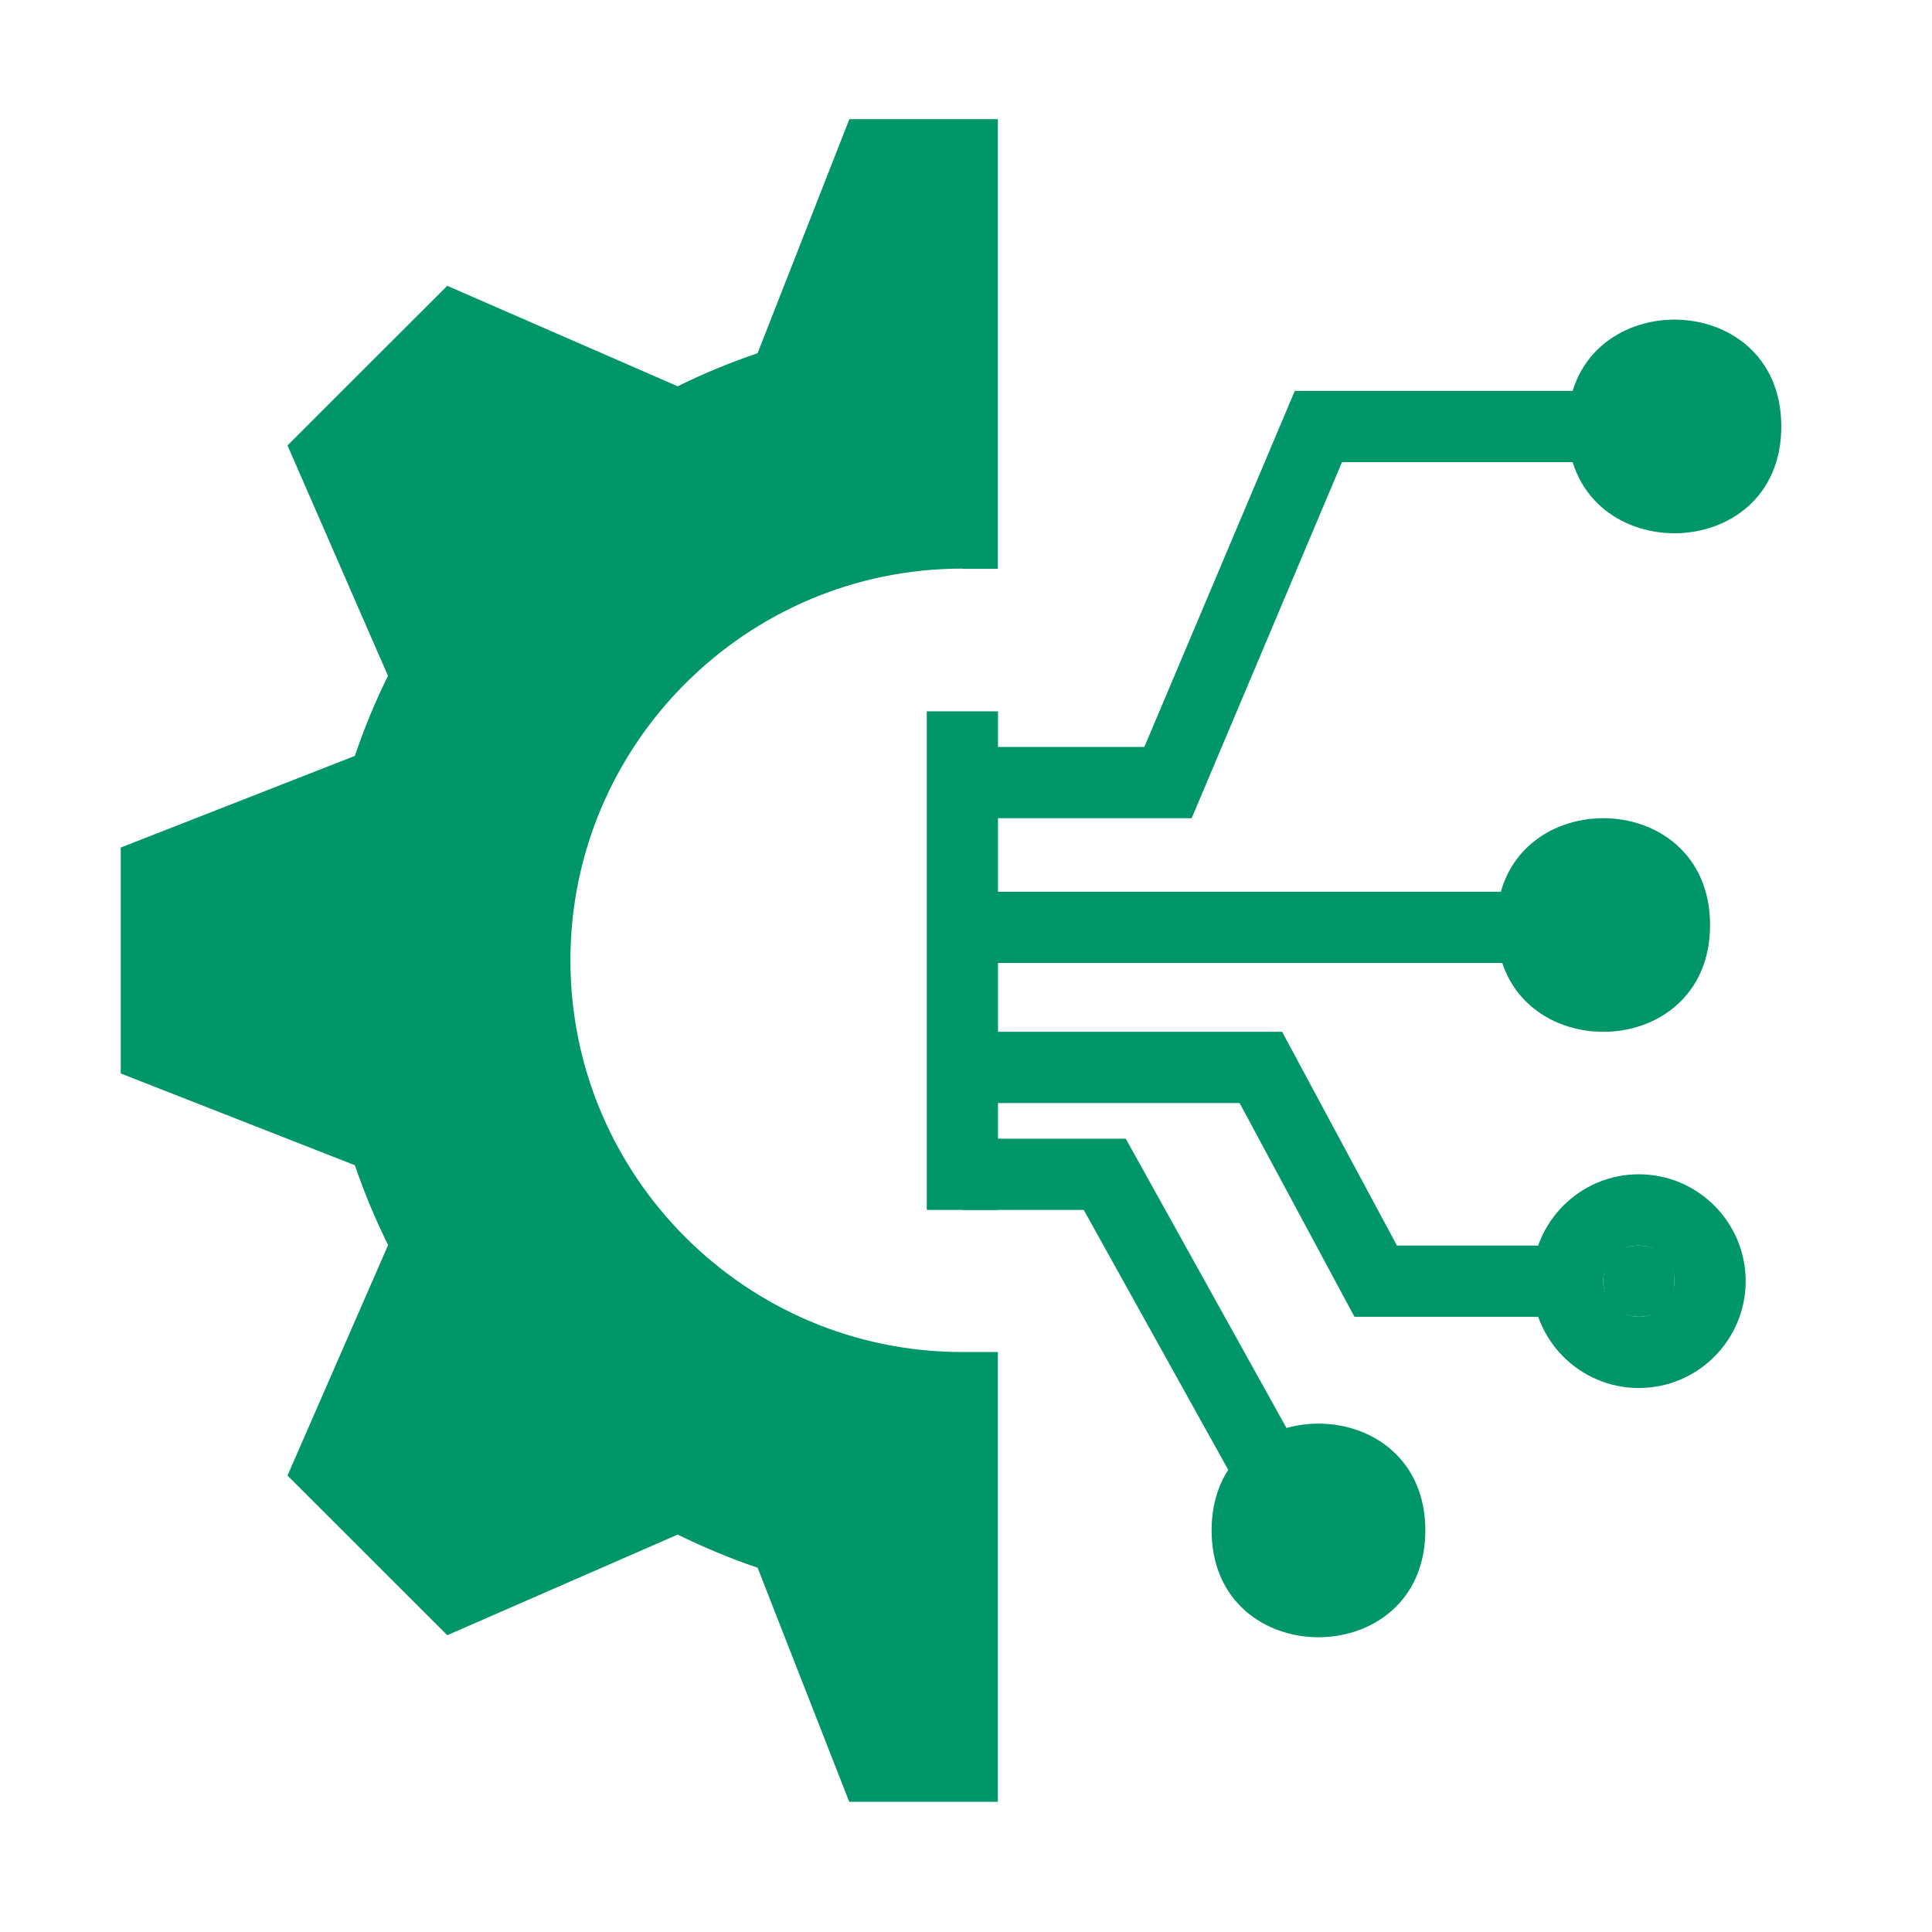
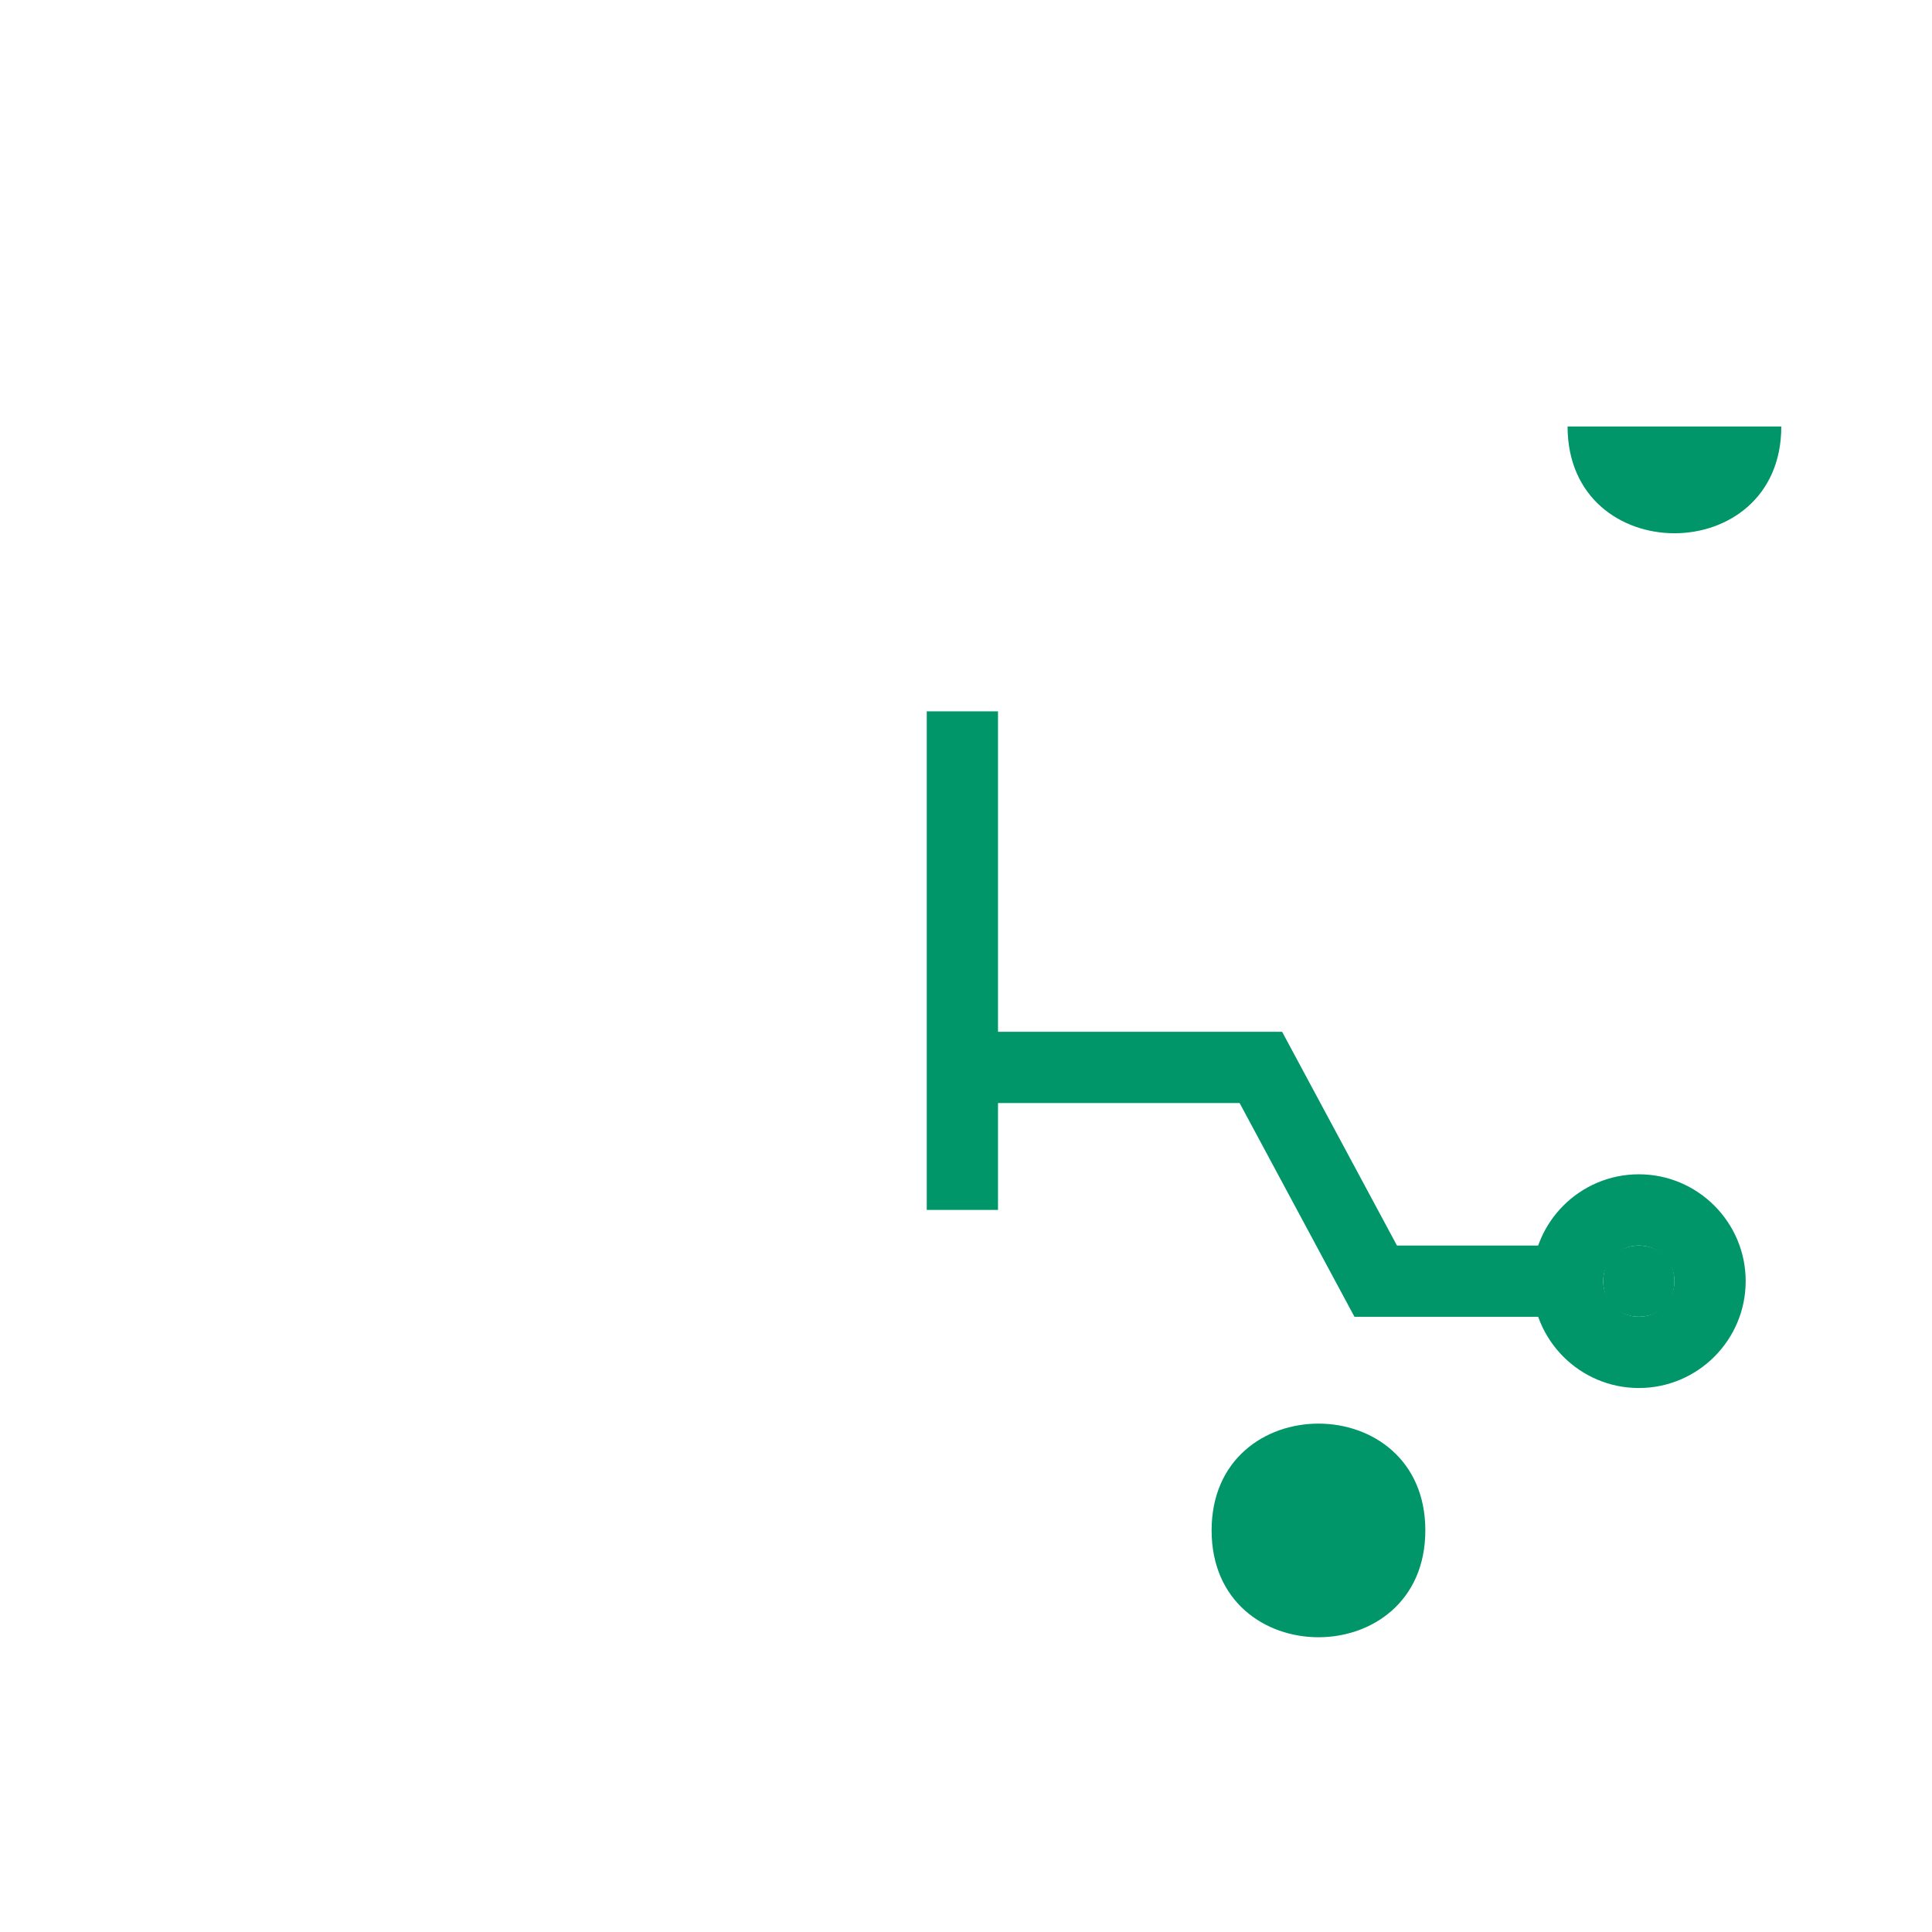
<svg xmlns="http://www.w3.org/2000/svg" width="16" height="16" viewBox="0 0 16 16" fill="none">
  <path d="M13.867 10.61C13.867 11.003 13.277 11.003 13.277 10.61C13.277 10.217 13.867 10.217 13.867 10.61Z" fill="#009669" />
-   <path d="M7.969 4.711H8.264V0.987H7.034L6.274 2.925C6.047 3.002 5.825 3.094 5.612 3.199L3.704 2.367L2.381 3.689L3.213 5.597C3.108 5.809 3.016 6.031 2.939 6.26L1 7.019V8.89L2.939 9.65C3.014 9.871 3.106 10.092 3.214 10.311L2.381 12.22L3.704 13.542L5.612 12.709C5.832 12.816 6.053 12.909 6.274 12.983L7.033 14.922H8.264V11.197H7.969C6.18 11.197 4.724 9.742 4.724 7.953C4.724 6.165 6.18 4.709 7.969 4.709L7.969 4.711Z" fill="#009669" />
  <path d="M7.675 5.891H8.265V10.02H7.675V5.891Z" fill="#009669" />
-   <path d="M9.869 6.776H7.97V6.186H9.477L10.723 3.237H13.391V3.827H11.114L9.869 6.776Z" fill="#009669" />
  <path d="M13.096 10.905H11.217L10.266 9.135H7.97V8.545H10.618L11.569 10.315H13.096L13.096 10.905Z" fill="#009669" />
-   <path d="M7.97 7.385H12.632V7.975H7.97V7.385Z" fill="#009669" />
-   <path d="M10.366 12.522L8.975 10.02H7.97V9.43H9.323L10.882 12.236L10.366 12.522Z" fill="#009669" />
-   <path d="M14.162 7.661C14.162 8.84 12.393 8.84 12.393 7.661C12.393 6.481 14.162 6.481 14.162 7.661Z" fill="#009669" />
-   <path d="M14.752 3.532C14.752 4.711 12.982 4.711 12.982 3.532C12.982 2.352 14.752 2.352 14.752 3.532Z" fill="#009669" />
+   <path d="M14.752 3.532C14.752 4.711 12.982 4.711 12.982 3.532Z" fill="#009669" />
  <path d="M13.572 11.495C13.084 11.495 12.688 11.098 12.688 10.61C12.688 10.122 13.084 9.725 13.572 9.725C14.06 9.725 14.457 10.122 14.457 10.61C14.457 11.098 14.06 11.495 13.572 11.495ZM13.572 10.315C13.409 10.315 13.277 10.447 13.277 10.61C13.277 10.773 13.409 10.905 13.572 10.905C13.735 10.905 13.867 10.773 13.867 10.61C13.867 10.447 13.735 10.315 13.572 10.315Z" fill="#009669" />
  <path d="M11.804 12.674C11.804 13.854 10.034 13.854 10.034 12.674C10.034 11.495 11.804 11.495 11.804 12.674Z" fill="#009669" />
</svg>